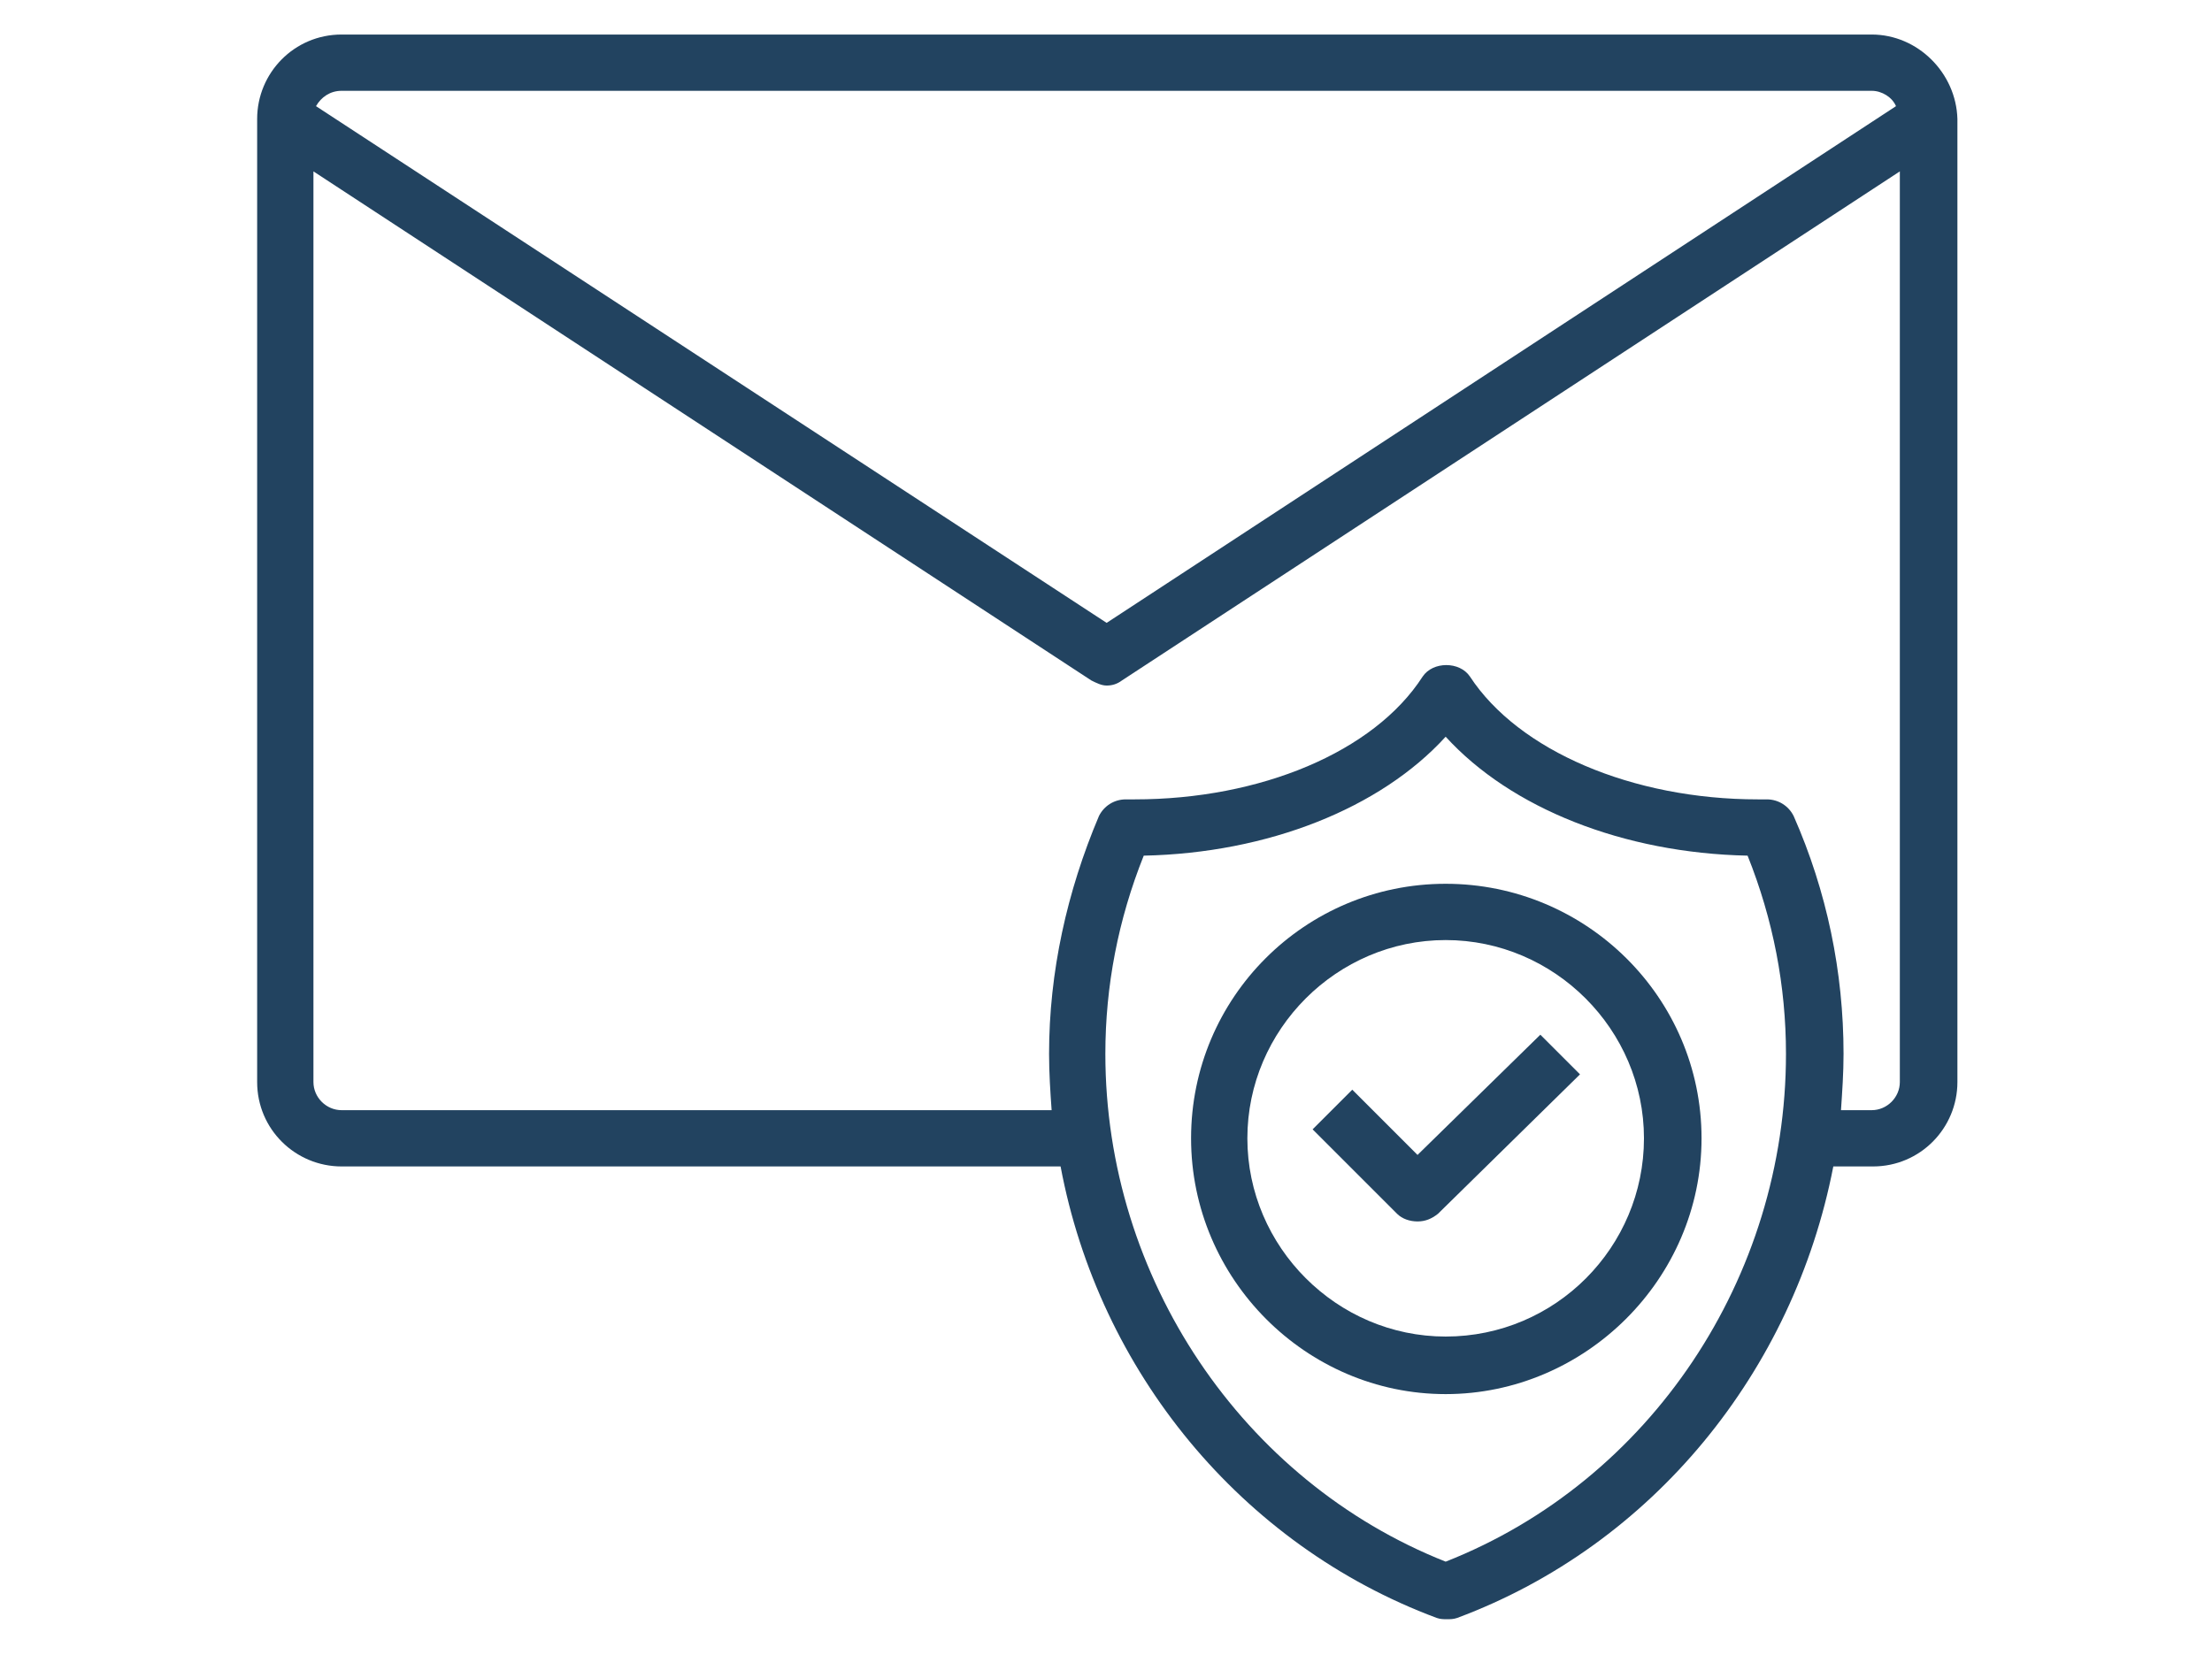
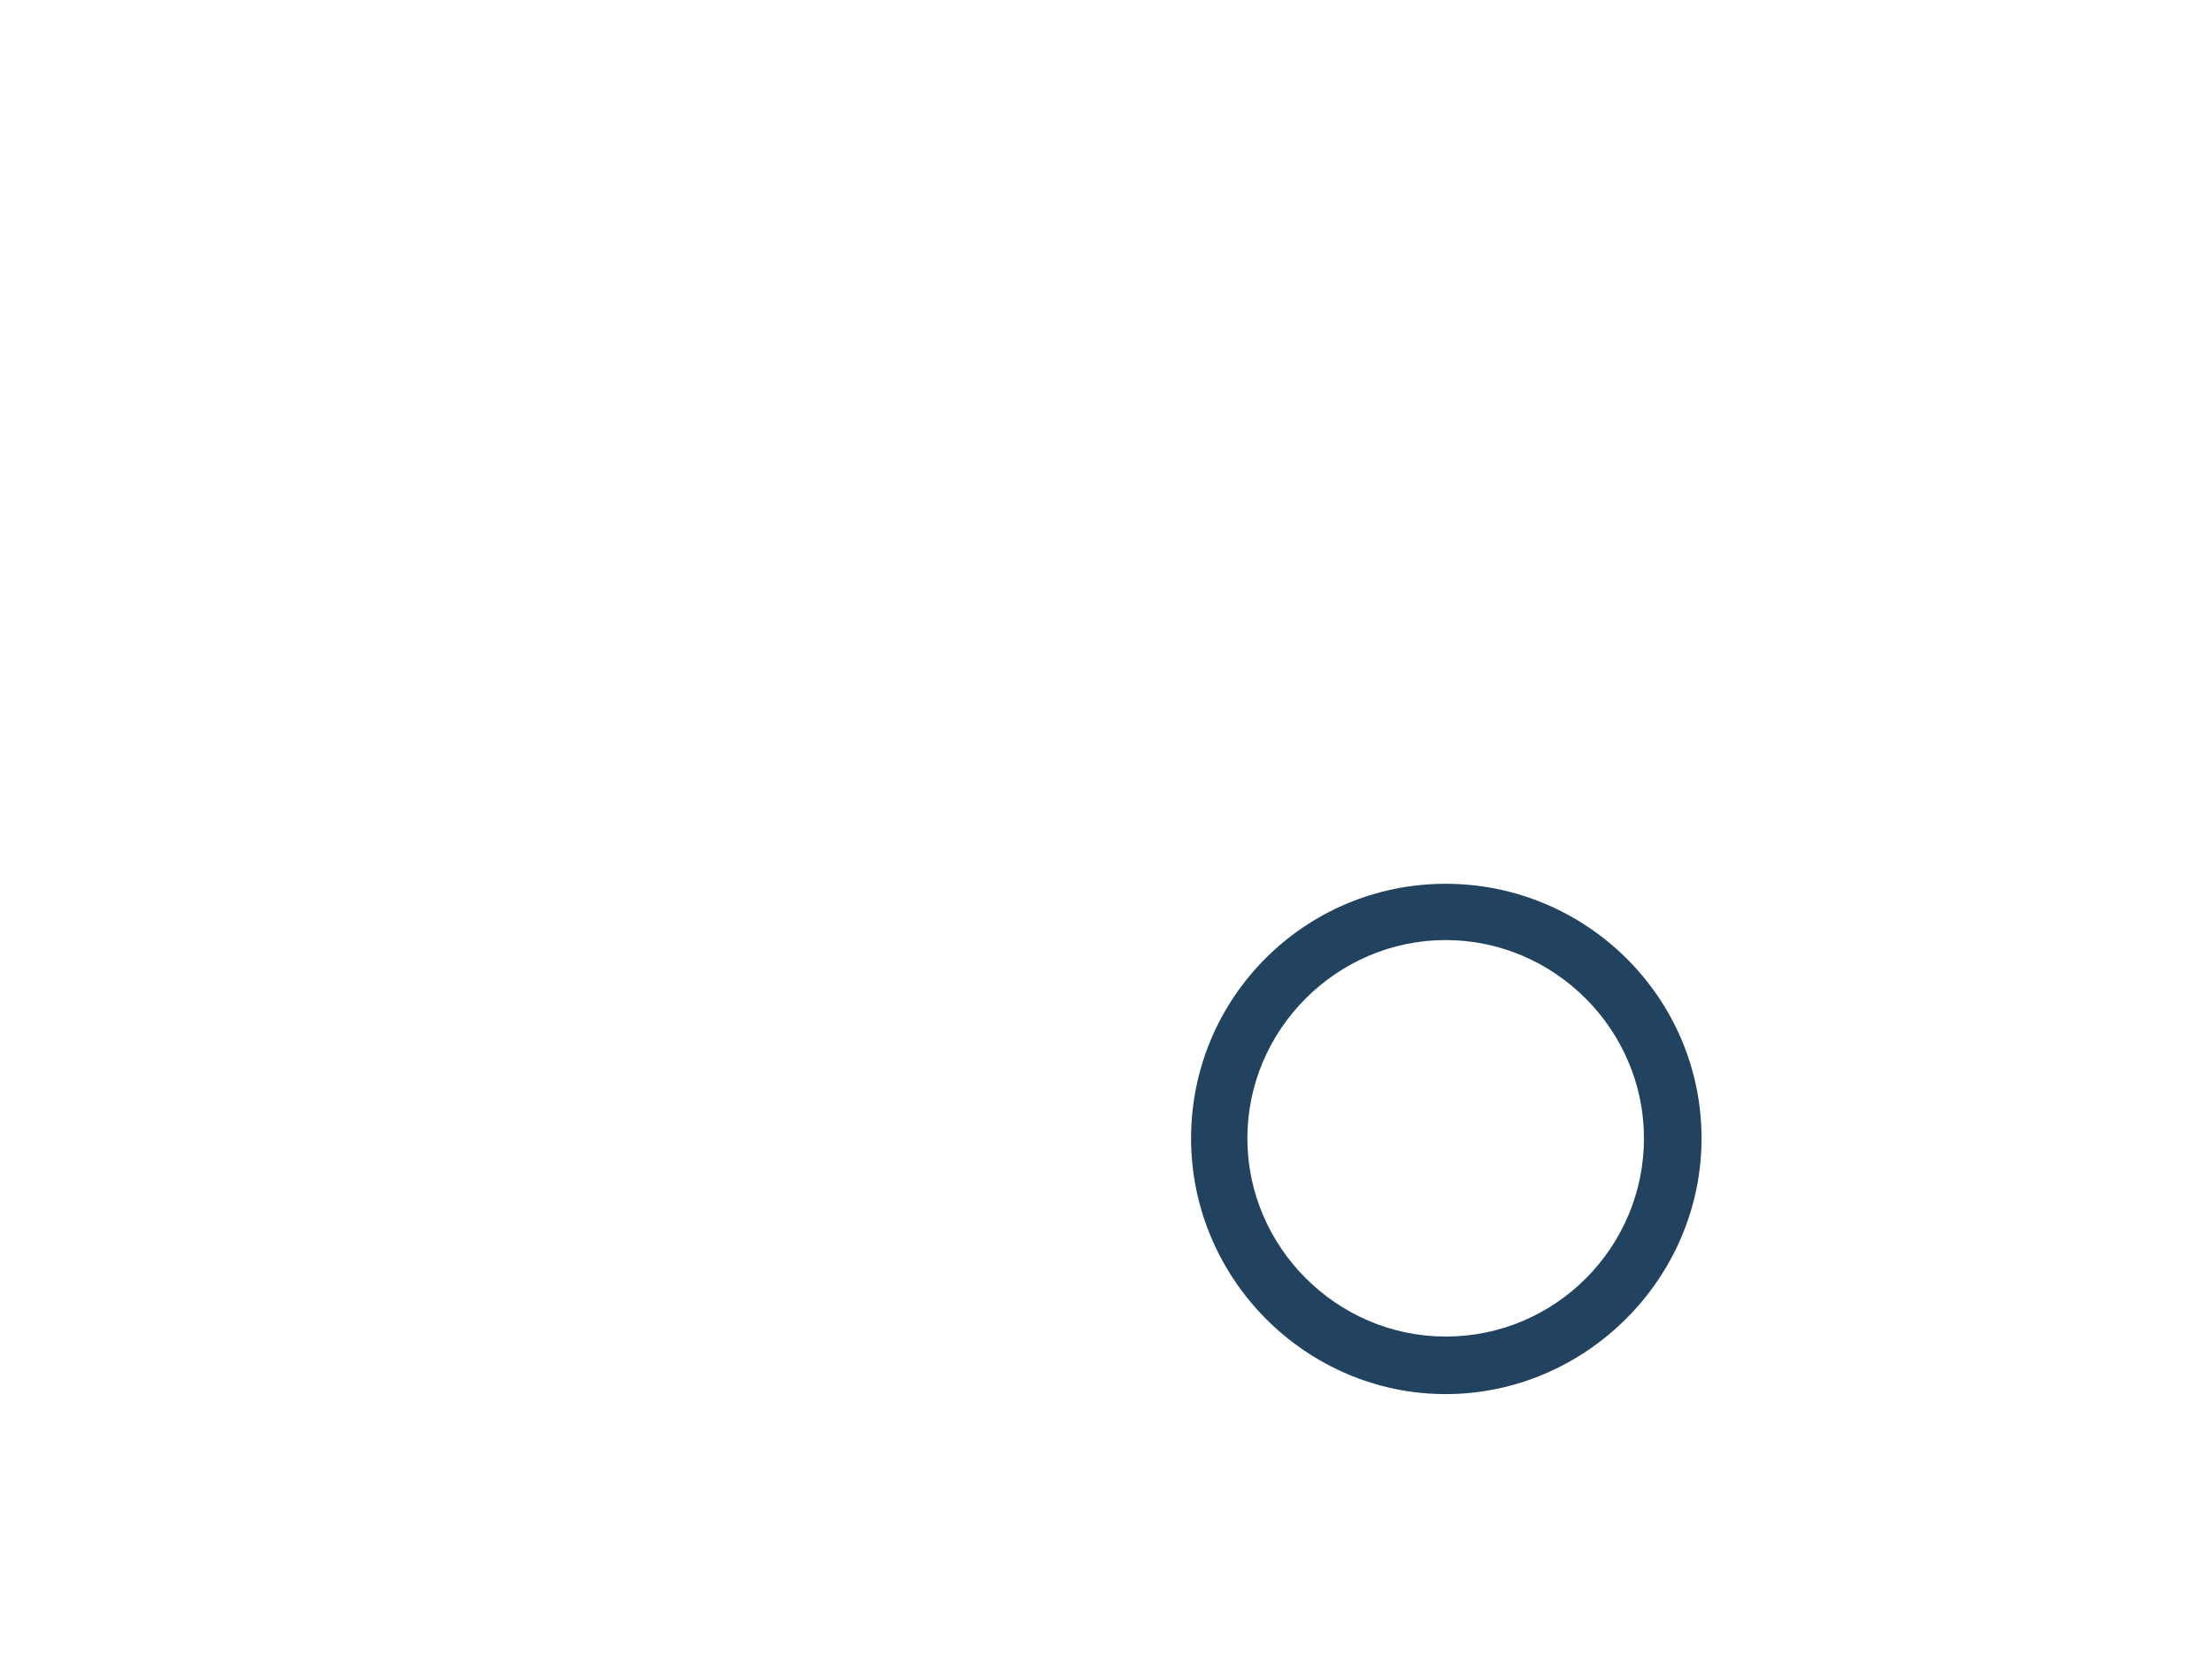
<svg xmlns="http://www.w3.org/2000/svg" xmlns:xlink="http://www.w3.org/1999/xlink" id="Layer_1" x="0px" y="0px" viewBox="0 0 172.9 129.4" style="enable-background:new 0 0 172.9 129.4;" xml:space="preserve">
  <style type="text/css">	.st0{clip-path:url(#SVGID_00000020369342595357111390000010505440808847668921_);}	.st1{fill:#224360;}</style>
  <g>
    <g>
      <defs>
-         <rect id="SVGID_1_" x="20" y="2.7" width="133" height="124" />
-       </defs>
+         </defs>
      <clipPath id="SVGID_00000054985717849631787780000018422774634307118212_">
        <use xlink:href="#SVGID_1_" style="overflow:visible;" />
      </clipPath>
      <g style="clip-path:url(#SVGID_00000054985717849631787780000018422774634307118212_);">
-         <path class="st1" d="M146.3,86.8h-2.4c0.1-1.5,0.2-2.9,0.2-4.4c0-6.4-1.3-12.7-3.9-18.6c-0.4-0.8-1.2-1.3-2.1-1.3l-0.7,0    c-9.8,0-18.7-3.8-22.5-9.6c-0.8-1.2-2.9-1.2-3.7,0c-3.8,5.9-12.7,9.6-22.5,9.6l-0.7,0c-0.9,0-1.7,0.5-2.1,1.3    C83.4,69.7,82,76,82,82.4c0,1.5,0.1,3,0.2,4.4H26.7c-1.2,0-2.2-1-2.2-2.2V13.4l60.8,39.8c0.4,0.2,0.8,0.4,1.2,0.4    c0.4,0,0.8-0.1,1.2-0.4l60.8-39.8v71.2C148.5,85.8,147.5,86.8,146.3,86.8z M113,122.1c-15.9-6.3-26.6-22.2-26.6-39.7    c0-5.3,1-10.5,3-15.5c9.7-0.2,18.5-3.7,23.6-9.3c5.1,5.6,13.9,9.1,23.6,9.3c2,5,3,10.2,3,15.5C139.6,99.9,129,115.8,113,122.1z     M26.7,7.1h119.6c0.8,0,1.6,0.5,1.9,1.2L86.5,48.7L24.7,8.3C25.1,7.6,25.8,7.1,26.7,7.1z M146.3,2.7H26.7c-3.7,0-6.6,3-6.6,6.6    v75.3c0,3.7,3,6.6,6.6,6.6h56.2c3,16,14.1,29.6,29.4,35.3c0.3,0.1,0.5,0.1,0.8,0.1c0.3,0,0.5,0,0.8-0.1    c15.3-5.7,26.3-19.3,29.4-35.3h3.1c3.7,0,6.6-3,6.6-6.6V9.3C152.9,5.7,149.9,2.7,146.3,2.7" />
-       </g>
+         </g>
    </g>
    <path class="st1" d="M113,104.5c-8.5,0-15.5-7-15.5-15.5s7-15.5,15.5-15.5s15.5,7,15.5,15.5S121.6,104.5,113,104.5z M113,69.1  c-11,0-19.9,8.9-19.9,19.9S102.1,109,113,109S133,100,133,89S124,69.1,113,69.1" />
-     <path class="st1" d="M110.8,90.3l-5.1-5.1l-3.1,3.1l6.6,6.6c0.4,0.4,1,0.6,1.6,0.6c0.6,0,1.1-0.2,1.6-0.6L123.5,84l-3.1-3.1  L110.8,90.3" />
  </g>
</svg>